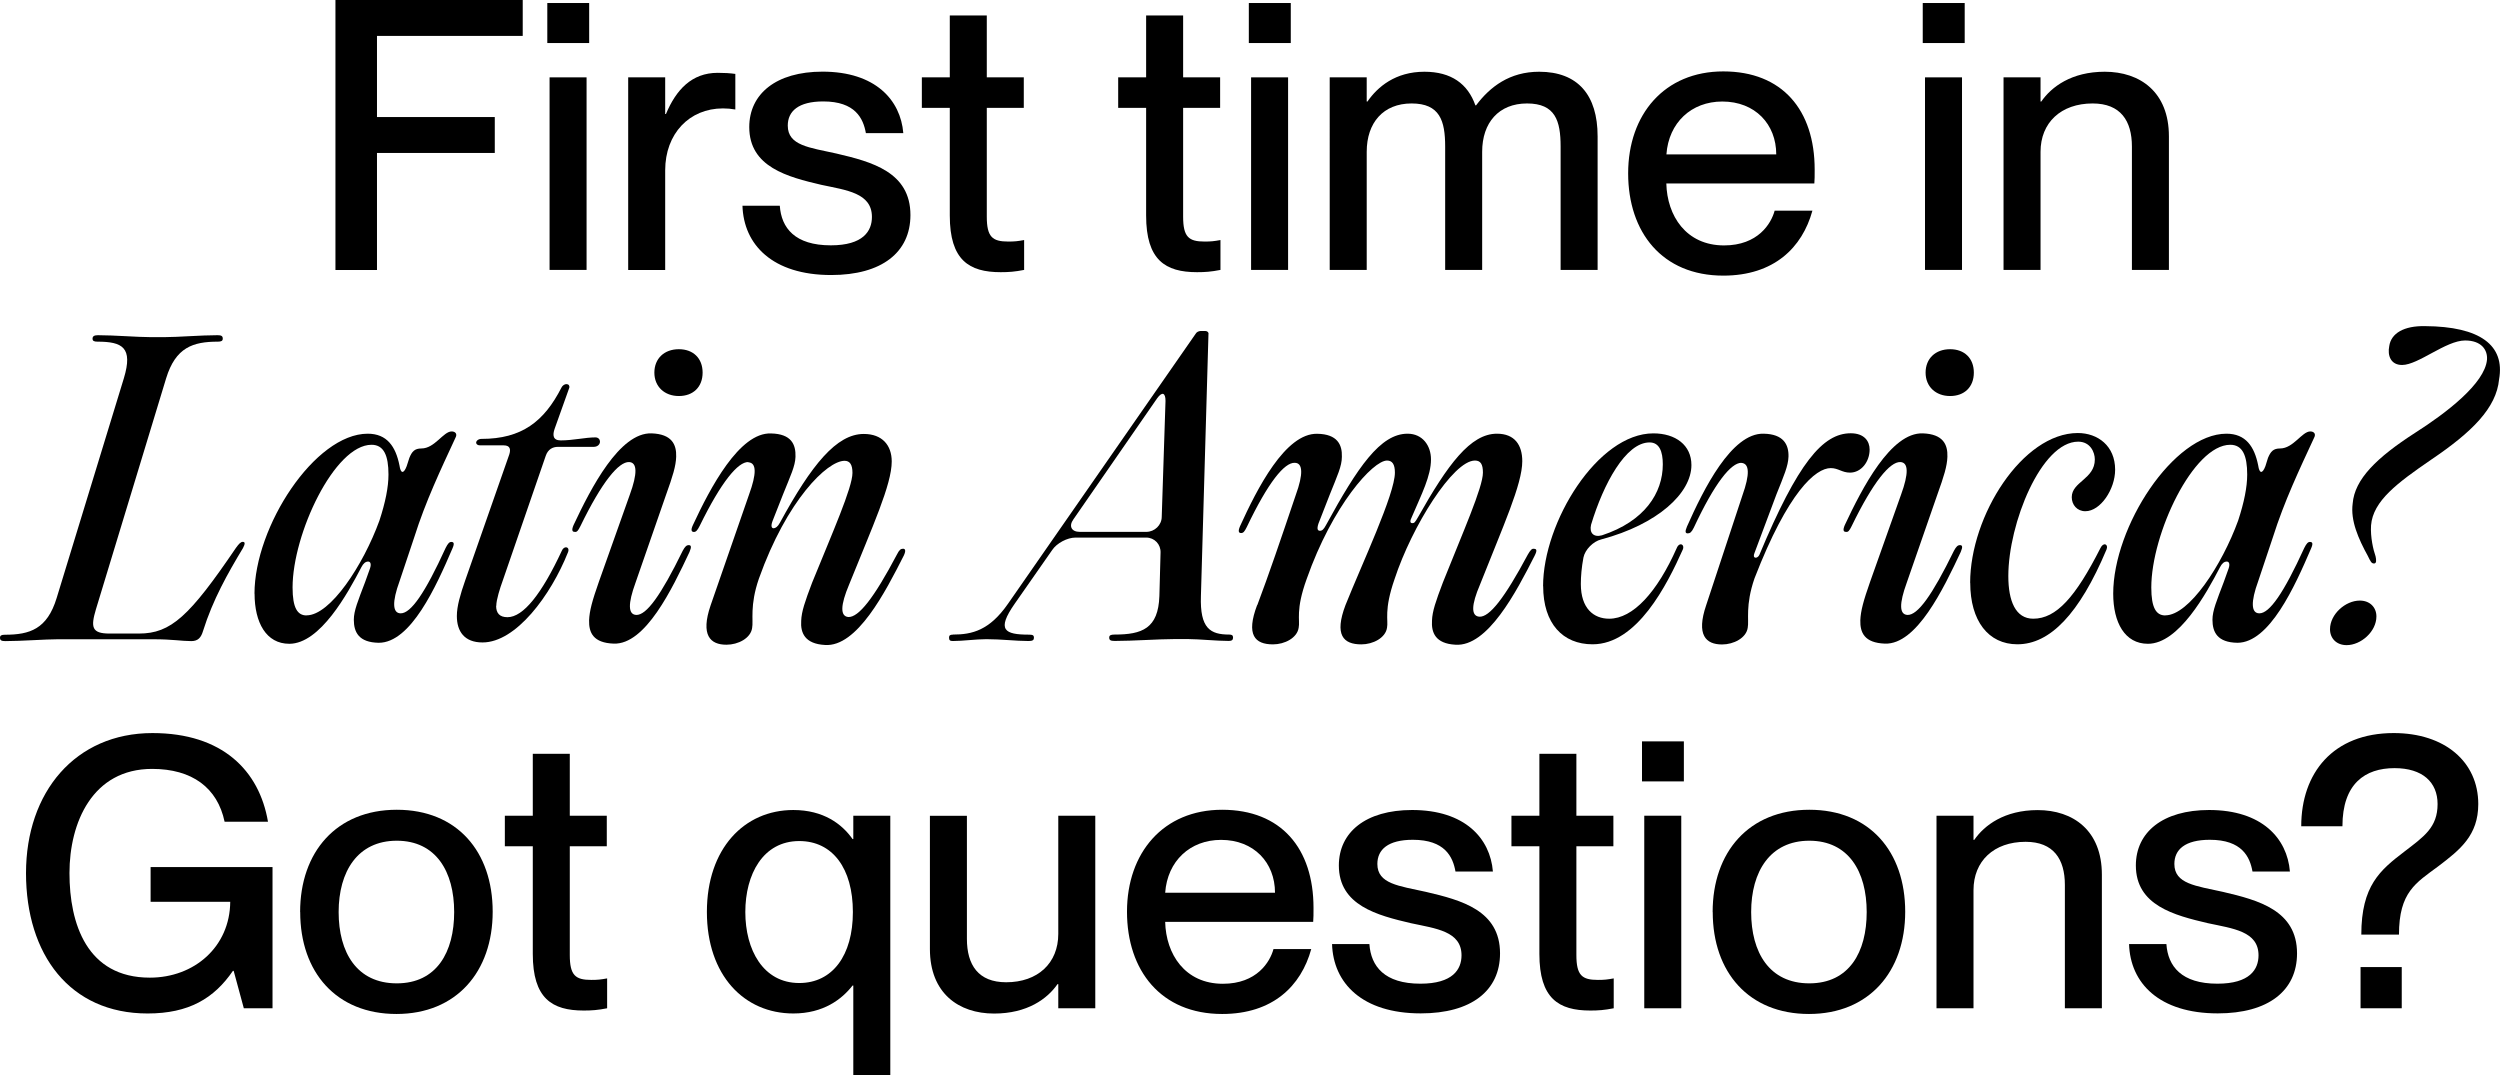
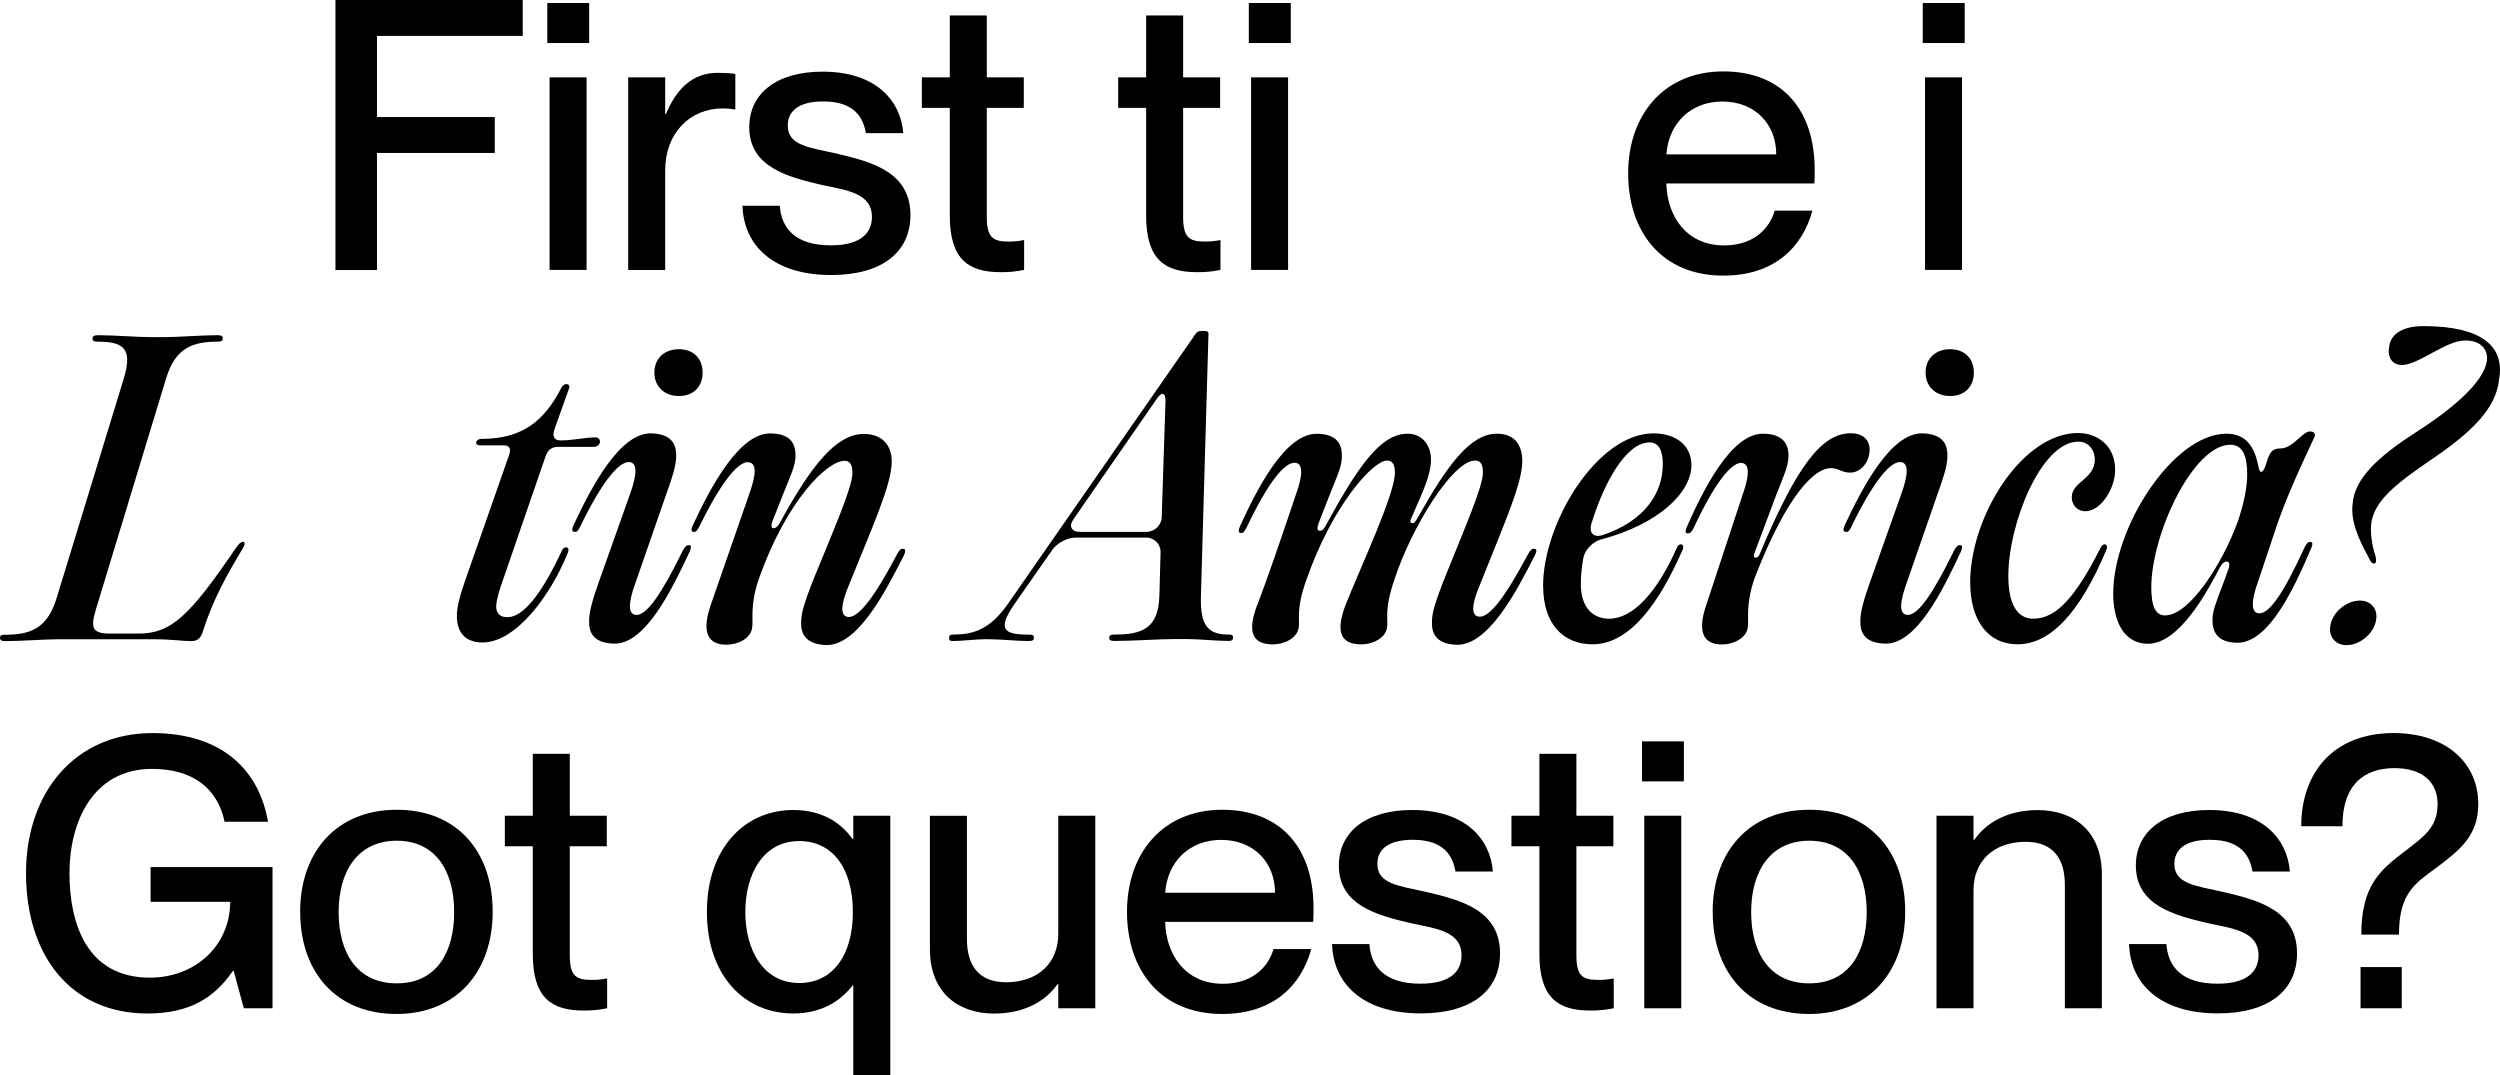
<svg xmlns="http://www.w3.org/2000/svg" viewBox="0 0 297.96 128.14">
  <defs>
    <style>
      .cls-1 {
        isolation: isolate;
      }

      .cls-2 {
        mix-blend-mode: multiply;
      }
    </style>
  </defs>
  <g class="cls-1">
    <g id="Capa_2" data-name="Capa 2">
      <g id="Capa_1-2" data-name="Capa 1">
        <g class="cls-2">
          <g>
            <path d="M39.98,32.17V0h22.32v4.28h-17.37v9.67h14.04v4.28h-14.04v13.95h-4.95Z" />
            <path d="M65.23,5.13V.36h4.99v4.77h-4.99ZM65.5,32.17V9.22h4.41v22.95h-4.41Z" />
            <path d="M87.64,8.82v4.23c-.54-.09-.94-.13-1.48-.13-4,0-6.88,3.01-6.88,7.38v11.88h-4.41V9.22h4.41v4.37h.09c1.21-2.88,3.06-4.91,6.17-4.91.81,0,1.44.04,2.11.13Z" />
            <path d="M88.49,24.52h4.45c.18,2.65,1.8,4.72,6.08,4.72,3.87,0,4.9-1.71,4.9-3.38,0-2.88-3.06-3.19-6.03-3.83-4-.94-8.59-2.11-8.59-6.88,0-3.96,3.2-6.61,8.73-6.61,6.3,0,9.31,3.38,9.63,7.33h-4.46c-.31-1.75-1.26-3.78-5.08-3.78-2.97,0-4.23,1.17-4.23,2.88,0,2.38,2.56,2.61,5.8,3.33,4.23.99,8.82,2.21,8.82,7.33,0,4.45-3.42,7.15-9.45,7.15-6.97,0-10.44-3.6-10.57-8.28Z" />
            <path d="M122.06,28.62v3.55c-1.12.22-1.84.27-2.79.27-3.78,0-6.07-1.44-6.07-6.75v-12.83h-3.33v-3.64h3.33V1.84h4.41v7.38h4.41v3.64h-4.41v12.96c0,2.43.67,2.97,2.56,2.97.76,0,1.12-.04,1.89-.18Z" />
            <path d="M145.46,28.62v3.55c-1.12.22-1.84.27-2.79.27-3.78,0-6.07-1.44-6.07-6.75v-12.83h-3.33v-3.64h3.33V1.84h4.41v7.38h4.41v3.64h-4.41v12.96c0,2.43.67,2.97,2.56,2.97.76,0,1.12-.04,1.89-.18Z" />
            <path d="M148.84,5.13V.36h5v4.77h-5ZM149.11,32.17V9.22h4.41v22.95h-4.41Z" />
-             <path d="M190.41,16.24v15.93h-4.41v-14.71c0-3.06-.63-5.13-4-5.13s-5.35,2.29-5.35,5.76v14.08h-4.41v-14.71c0-3.06-.63-5.13-4-5.13s-5.35,2.29-5.35,5.76v14.08h-4.41V9.22h4.41v2.88h.09c1.21-1.75,3.33-3.55,6.79-3.55,3.19,0,5.17,1.44,6.07,4h.09c1.66-2.21,4-4,7.51-4,4.63,0,6.97,2.79,6.97,7.69Z" />
            <path d="M216.24,21.87h-17.64c.09,3.83,2.34,7.38,6.88,7.38,4.05,0,5.62-2.61,6.03-4.14h4.5c-1.21,4.41-4.59,7.74-10.62,7.74-7.29,0-11.34-5.17-11.34-12.19s4.32-12.15,11.34-12.15,10.89,4.59,10.89,11.7c0,.63,0,1.3-.04,1.67ZM211.7,18.4c0-3.6-2.52-6.3-6.43-6.3-3.69,0-6.39,2.52-6.66,6.3h13.09Z" />
            <path d="M229.16,5.13V.36h5v4.77h-5ZM229.43,32.17V9.22h4.41v22.95h-4.41Z" />
-             <path d="M258.5,16.24v15.93h-4.41v-14.71c0-3.06-1.35-5.13-4.68-5.13-3.78,0-6.21,2.29-6.21,5.76v14.08h-4.41V9.22h4.41v2.88h.09c1.21-1.75,3.6-3.55,7.56-3.55,4.23,0,7.65,2.43,7.65,7.69Z" />
            <path d="M25.92,39.95c.45,0,.63.09.63.41,0,.27-.18.36-.58.36-2.97,0-5.04.68-6.17,4.37l-8.37,27.54c-.63,2.12-.5,2.88,1.62,2.88h3.51c3.82,0,6.03-2.07,11.56-10.21.36-.5.58-.72.81-.72.32,0,.27.27.04.72-1.84,3.06-3.6,6.17-4.77,9.9-.23.77-.58,1.21-1.4,1.21-1.17,0-2.2-.22-4.54-.22H6.88c-1.49,0-4.32.22-6.25.22-.45,0-.63-.09-.63-.4,0-.27.18-.36.58-.36,2.97,0,5.04-.67,6.17-4.37l8.01-26.19c1.12-3.69-.18-4.37-3.15-4.37-.41,0-.58-.09-.58-.36s.18-.41.63-.41c1.93,0,4.72.23,6.25.23h1.75c1.53,0,4.32-.23,6.25-.23Z" />
-             <path d="M30.33,70.77c0-8.01,7.2-19.08,13.5-19.08,2.29,0,3.33,1.53,3.78,3.78.14.99.5,1.04.86.09l.32-.99c.31-.76.63-1.12,1.44-1.12,1.58,0,2.61-2.03,3.6-2.03.41,0,.72.27.45.76-1.75,3.78-3.55,7.56-4.9,11.83l-1.76,5.26c-.9,2.47-.85,3.83.14,3.83,1.21,0,2.88-2.38,5.35-7.79.27-.54.45-.72.67-.72.32,0,.41.18.13.81-1.93,4.5-4.95,11.21-8.77,11.21-2.38-.04-2.97-1.26-2.97-2.75,0-1.08.5-2.25,1.35-4.5l.58-1.62c.18-.54.04-.81-.22-.81-.32,0-.58.22-.81.67-1.62,3.11-4.91,9.13-8.59,9.13-2.75,0-4.14-2.52-4.14-5.98ZM36.54,73.34c2.83,0,6.75-5.98,8.68-11.29.72-2.2,1.08-4,1.08-5.49,0-2.25-.54-3.55-2.02-3.55-4.41,0-9.41,10.62-9.41,17.01,0,2.43.58,3.33,1.67,3.33Z" />
            <path d="M59.13,72.21c0,.86.41,1.35,1.35,1.35,1.89,0,4.09-2.79,6.48-7.92.13-.32.36-.41.49-.41.23,0,.41.22.23.63-2.03,5.08-6.17,10.71-10.17,10.71-2.16,0-3.06-1.31-3.06-3.15,0-1.17.41-2.56.99-4.23l5.26-15.03c.18-.58.13-1.08-.67-1.08h-2.83c-.32,0-.45-.18-.45-.32,0-.22.27-.45.63-.45,4.81,0,7.47-2.07,9.54-6.12.13-.27.4-.41.58-.41.27,0,.4.18.36.41l-1.75,4.9c-.27.77-.22,1.4.72,1.4,1.49,0,2.92-.36,4.14-.36.36,0,.54.27.54.5,0,.32-.27.63-.76.63h-4.27c-.58,0-1.17.27-1.44,1.08l-5.13,14.89c-.31.85-.76,2.25-.76,2.97Z" />
            <path d="M74.97,55.07c-1.21-.04-3.2,2.29-5.8,7.65-.27.54-.41.72-.68.67-.27,0-.4-.18-.13-.81,2.07-4.41,5.49-11.07,9.31-10.93,2.39.09,2.97,1.31,2.92,2.79-.04,1.12-.4,2.29-1.21,4.54l-3.64,10.48c-.9,2.48-.9,3.78.09,3.83,1.21.04,2.92-2.29,5.54-7.65.27-.5.45-.67.72-.67s.36.18.09.81c-2.07,4.41-5.26,11.07-9.04,10.93-2.43-.09-2.97-1.3-2.93-2.79.05-1.12.36-2.29,1.17-4.59l3.69-10.39c.9-2.47.9-3.83-.09-3.87ZM80.91,41.62c1.71,0,2.83,1.08,2.83,2.79s-1.12,2.79-2.83,2.79-2.92-1.12-2.92-2.79,1.17-2.79,2.92-2.79Z" />
            <path d="M89.19,55.07c-1.21-.04-3.2,2.29-5.8,7.61-.27.54-.45.72-.68.72-.31,0-.4-.23-.13-.81,2.07-4.45,5.54-11.07,9.31-10.93,2.43.05,2.97,1.31,2.92,2.79-.04,1.12-.58,2.21-1.48,4.46l-1.26,3.2c-.23.63-.09.85.13.85s.5-.18.76-.67c3.78-6.93,6.75-10.57,9.99-10.57,2.2,0,3.33,1.35,3.33,3.28,0,2.75-2.29,7.74-5.08,14.67-1.04,2.47-1.08,3.78-.09,3.87,1.22.04,3.02-2.2,5.8-7.47.27-.54.45-.67.72-.67s.36.23.09.81c-2.21,4.36-5.58,10.93-9.4,10.66-2.39-.13-2.93-1.44-2.83-2.88.04-1.12.45-2.29,1.3-4.54,2.43-5.98,4.81-11.34,4.81-13.09,0-.99-.31-1.44-.94-1.44-2.07,0-6.88,4.68-10.21,14.04-1.12,3.24-.63,5-.81,5.9-.18,1.21-1.66,1.98-3.06,1.98-1.93,0-3.1-1.12-1.89-4.68l4.59-13.23c.9-2.47.9-3.78-.09-3.83Z" />
            <path d="M113.58,75.63c2.29,0,4.36-.5,6.57-3.69l22.36-32.17c.09-.18.36-.32.58-.32h.58c.22,0,.41.18.36.36l-.9,31.23c-.13,3.87,1.12,4.59,3.38,4.59.31,0,.45.09.45.36s-.14.4-.5.4c-1.44,0-3.6-.22-4.77-.22h-1.85c-1.71,0-4.81.22-6.97.22-.5,0-.67-.09-.67-.4,0-.27.18-.36.63-.36,3.29,0,5.22-.72,5.35-4.59l.14-5.17c.04-.99-.72-1.8-1.71-1.8h-8.42c-.99,0-2.25.67-2.79,1.49l-4.46,6.39c-2.2,3.15-1.21,3.69,1.71,3.69.45,0,.58.09.58.36s-.13.4-.63.4c-1.53,0-3.24-.22-5.04-.22-1.26,0-2.79.22-4,.22-.32,0-.45-.09-.45-.4,0-.27.13-.36.45-.36ZM128.7,63.39h7.92c.99,0,1.84-.81,1.84-1.8l.45-13.81c0-.99-.41-1.12-.99-.32l-9.99,14.44c-.58.81-.23,1.49.76,1.49Z" />
            <path d="M149.85,72.12c1.39-3.69,2.75-7.69,4.59-13.14.9-2.47.85-3.82-.13-3.82-1.22-.05-3.15,2.29-5.71,7.65-.27.54-.41.72-.68.72s-.4-.18-.13-.81c2.03-4.46,5.4-11.12,9.22-11.02,2.38.04,2.97,1.3,2.92,2.74,0,1.12-.54,2.25-1.44,4.5l-1.35,3.46c-.22.67-.09.86.18.86s.45-.18.72-.68c3.78-6.93,6.48-10.89,9.72-10.89,1.8,0,2.79,1.44,2.79,3.06,0,1.98-1.12,4.14-2.25,6.79-.32.63-.23.81.04.81.22,0,.31-.09.67-.72,3.55-6.3,6.25-9.94,9.4-9.94,2.12,0,3.02,1.35,3.02,3.28,0,2.75-2.29,7.74-5.04,14.71-1.04,2.43-1.08,3.73-.09,3.82,1.21.09,3.01-2.2,5.8-7.42.31-.54.5-.72.72-.67.32,0,.41.18.09.81-2.21,4.36-5.62,10.89-9.45,10.62-2.38-.13-2.88-1.44-2.79-2.88.04-1.12.45-2.29,1.3-4.54,2.38-5.98,4.77-11.34,4.77-13.09,0-.99-.27-1.44-.95-1.44-2.61,0-7.51,7.83-9.58,14.13-1.3,3.73-.72,4.9-.9,5.8-.18,1.21-1.67,1.98-3.06,1.98-2.16,0-3.24-1.12-1.89-4.68,1.98-4.95,5.89-13.23,5.89-15.79,0-.99-.31-1.44-.94-1.44-1.67,0-6.48,5.31-9.58,14.13-1.35,3.73-.76,4.9-.95,5.8-.18,1.21-1.66,1.98-3.06,1.98-2.16,0-3.24-1.12-1.89-4.68Z" />
            <path d="M183.91,69.87c0-7.65,6.52-18.22,13.14-18.22,2.65,0,4.54,1.4,4.54,3.78,0,3.33-4,7.06-10.75,8.86-.95.23-1.93,1.21-2.12,2.16-.22,1.17-.31,2.25-.31,3.15,0,2.92,1.53,4.14,3.38,4.14,2.83,0,5.71-3.15,8.05-8.42.31-.76.99-.45.72.18-1.89,4.23-5.45,11.29-10.75,11.29-3.55,0-5.89-2.47-5.89-6.93ZM190.93,63.8c5.08-1.67,7.25-5.04,7.25-8.46,0-1.53-.41-2.61-1.58-2.61-2.83,0-5.49,4.91-6.97,9.81-.23.99.31,1.53,1.3,1.26Z" />
            <path d="M207.54,55.16c-1.21,0-3.15,2.34-5.67,7.74-.27.54-.45.67-.72.67s-.36-.18-.09-.81c1.98-4.46,5.31-11.16,9.13-11.07,2.38.04,3.01,1.3,2.97,2.74-.04,1.12-.54,2.25-1.44,4.5l-2.61,6.97c-.31.72.36.72.58.23,4.59-10.98,7.56-14.49,10.89-14.49,1.62,0,2.25.95,2.25,1.94,0,1.44-.99,2.75-2.34,2.75-.95,0-1.4-.54-2.29-.54-1.8,0-5.08,2.79-9.09,13.14-1.12,3.24-.63,5-.81,5.9-.18,1.21-1.67,1.98-3.06,1.98-1.93,0-3.1-1.12-1.89-4.68l4.32-13.09c.9-2.52.85-3.82-.14-3.87Z" />
            <path d="M226.48,55.07c-1.21-.04-3.2,2.29-5.8,7.65-.27.54-.41.72-.68.67-.27,0-.4-.18-.13-.81,2.07-4.41,5.49-11.07,9.31-10.93,2.39.09,2.97,1.31,2.92,2.79-.04,1.12-.4,2.29-1.21,4.54l-3.64,10.48c-.9,2.48-.9,3.78.09,3.83,1.21.04,2.92-2.29,5.54-7.65.27-.5.45-.67.72-.67s.36.18.09.81c-2.07,4.41-5.26,11.07-9.04,10.93-2.43-.09-2.97-1.3-2.93-2.79.05-1.12.36-2.29,1.17-4.59l3.69-10.39c.9-2.47.9-3.83-.09-3.87ZM232.42,41.62c1.71,0,2.83,1.08,2.83,2.79s-1.12,2.79-2.83,2.79-2.92-1.12-2.92-2.79,1.17-2.79,2.92-2.79Z" />
            <path d="M234.81,69.47c0-8.01,6.25-17.86,12.83-17.86,2.38,0,4.45,1.53,4.45,4.37,0,2.34-1.75,4.95-3.55,4.95-.99,0-1.62-.77-1.62-1.67,0-1.85,2.75-2.16,2.75-4.5,0-.86-.54-2.12-1.98-2.12-4.41,0-8.33,9.76-8.33,16.02,0,2.97.86,5.08,2.97,5.08,2.75,0,5.04-2.57,8.01-8.42.36-.76.99-.45.72.18-3.24,7.7-6.75,11.29-10.62,11.29-3.46,0-5.62-2.79-5.62-7.33Z" />
            <path d="M251.86,70.77c0-8.01,7.2-19.08,13.5-19.08,2.29,0,3.33,1.53,3.78,3.78.14.99.5,1.04.86.09l.31-.99c.32-.76.63-1.12,1.44-1.12,1.58,0,2.61-2.03,3.6-2.03.41,0,.72.27.45.76-1.75,3.78-3.55,7.56-4.9,11.83l-1.76,5.26c-.9,2.47-.85,3.83.14,3.83,1.21,0,2.88-2.38,5.35-7.79.27-.54.45-.72.67-.72.32,0,.41.18.13.81-1.93,4.5-4.95,11.21-8.77,11.21-2.38-.04-2.97-1.26-2.97-2.75,0-1.08.5-2.25,1.35-4.5l.58-1.62c.18-.54.04-.81-.22-.81-.32,0-.58.22-.81.67-1.62,3.11-4.91,9.13-8.59,9.13-2.75,0-4.14-2.52-4.14-5.98ZM258.07,73.34c2.83,0,6.75-5.98,8.68-11.29.72-2.2,1.08-4,1.08-5.49,0-2.25-.54-3.55-2.02-3.55-4.41,0-9.41,10.62-9.41,17.01,0,2.43.58,3.33,1.67,3.33Z" />
            <path d="M281.25,71.58c1.21,0,1.98.81,1.98,1.89,0,1.8-1.84,3.42-3.55,3.42-1.21,0-1.98-.81-1.98-1.89,0-1.8,1.84-3.42,3.55-3.42ZM282.24,66.32c-1.17-2.12-2.11-4.28-1.84-6.3.23-2.92,2.88-5.49,7.42-8.42,3.74-2.38,8.33-5.89,8.59-8.73.09-1.17-.67-2.29-2.61-2.29-2.29,0-5.58,2.92-7.51,2.92-1.35,0-1.76-1.12-1.53-2.25.22-1.53,1.75-2.43,4.27-2.38,6.57.04,9.54,2.29,8.82,6.34-.32,3.42-3.24,6.3-8.1,9.58-4,2.75-6.93,4.9-7.16,7.83-.09,1.4.27,2.93.54,3.69.09.41.13.85-.18.85s-.41-.22-.72-.85Z" />
            <path d="M3.1,104.06c0-9.67,5.89-16.69,15.07-16.69,8.33,0,12.73,4.46,13.77,10.57h-5.17c-.85-4.05-3.87-6.3-8.64-6.3-7.11,0-9.85,6.39-9.85,12.42s2.07,12.46,9.58,12.46c5.31,0,9.54-3.69,9.58-9.04h-9.49v-4.14h14.53v16.83h-3.42l-1.21-4.46h-.09c-2.25,3.29-5.26,5.08-10.17,5.08-9.27,0-14.49-7.02-14.49-16.74Z" />
            <path d="M35.77,108.7c0-7.15,4.32-12.19,11.52-12.19s11.43,5,11.43,12.15-4.32,12.19-11.47,12.19-11.47-4.95-11.47-12.15ZM54.13,108.7c0-4.81-2.16-8.5-6.84-8.5s-6.93,3.69-6.93,8.5,2.16,8.5,6.93,8.5,6.84-3.74,6.84-8.5Z" />
            <path d="M72.36,116.62v3.55c-1.12.22-1.84.27-2.79.27-3.78,0-6.07-1.44-6.07-6.75v-12.83h-3.33v-3.64h3.33v-7.38h4.41v7.38h4.41v3.64h-4.41v12.96c0,2.43.67,2.97,2.56,2.97.76,0,1.12-.04,1.89-.18Z" />
            <path d="M101.7,97.22h4.41v30.91h-4.41v-10.67h-.09c-1.26,1.62-3.46,3.33-7.06,3.33-5.85,0-10.3-4.54-10.3-12.1s4.46-12.15,10.3-12.15c3.6,0,5.8,1.67,7.06,3.46h.09v-2.79ZM101.65,108.7c0-5.22-2.43-8.46-6.39-8.46-4.32,0-6.43,3.96-6.43,8.46s2.12,8.46,6.43,8.46c3.96,0,6.39-3.29,6.39-8.46Z" />
            <path d="M126.13,97.22h4.41v22.95h-4.41v-2.88h-.09c-1.21,1.75-3.6,3.51-7.56,3.51-4.23,0-7.65-2.43-7.65-7.69v-15.88h4.41v14.67c0,3.1,1.35,5.17,4.68,5.17,3.78,0,6.21-2.29,6.21-5.76v-14.08Z" />
            <path d="M156.51,109.87h-17.64c.09,3.83,2.34,7.38,6.88,7.38,4.05,0,5.62-2.61,6.03-4.14h4.5c-1.21,4.41-4.59,7.74-10.62,7.74-7.29,0-11.34-5.17-11.34-12.19s4.32-12.15,11.34-12.15,10.89,4.59,10.89,11.7c0,.63,0,1.3-.04,1.67ZM151.96,106.4c0-3.6-2.52-6.3-6.43-6.3-3.69,0-6.39,2.52-6.66,6.3h13.09Z" />
            <path d="M158.76,112.52h4.45c.18,2.65,1.8,4.72,6.08,4.72,3.87,0,4.9-1.71,4.9-3.38,0-2.88-3.06-3.19-6.03-3.83-4-.94-8.59-2.11-8.59-6.88,0-3.96,3.2-6.61,8.73-6.61,6.3,0,9.31,3.38,9.63,7.33h-4.46c-.31-1.75-1.26-3.78-5.08-3.78-2.97,0-4.23,1.17-4.23,2.88,0,2.38,2.56,2.61,5.8,3.33,4.23.99,8.82,2.21,8.82,7.33,0,4.45-3.42,7.15-9.45,7.15-6.97,0-10.44-3.6-10.57-8.28Z" />
            <path d="M192.33,116.62v3.55c-1.12.22-1.84.27-2.79.27-3.78,0-6.07-1.44-6.07-6.75v-12.83h-3.33v-3.64h3.33v-7.38h4.41v7.38h4.41v3.64h-4.41v12.96c0,2.43.67,2.97,2.56,2.97.76,0,1.12-.04,1.89-.18Z" />
            <path d="M195.7,93.13v-4.77h4.99v4.77h-4.99ZM195.97,120.17v-22.95h4.41v22.95h-4.41Z" />
            <path d="M204.12,108.7c0-7.15,4.32-12.19,11.52-12.19s11.43,5,11.43,12.15-4.32,12.19-11.47,12.19-11.47-4.95-11.47-12.15ZM222.48,108.7c0-4.81-2.16-8.5-6.84-8.5s-6.93,3.69-6.93,8.5,2.16,8.5,6.93,8.5,6.84-3.74,6.84-8.5Z" />
            <path d="M250.51,104.24v15.93h-4.41v-14.71c0-3.06-1.35-5.13-4.68-5.13-3.78,0-6.21,2.29-6.21,5.76v14.08h-4.41v-22.95h4.41v2.88h.09c1.21-1.75,3.6-3.55,7.56-3.55,4.23,0,7.65,2.43,7.65,7.69Z" />
            <path d="M253.75,112.52h4.45c.18,2.65,1.8,4.72,6.08,4.72,3.87,0,4.9-1.71,4.9-3.38,0-2.88-3.06-3.19-6.03-3.83-4-.94-8.59-2.11-8.59-6.88,0-3.96,3.2-6.61,8.73-6.61,6.3,0,9.31,3.38,9.63,7.33h-4.46c-.31-1.75-1.26-3.78-5.08-3.78-2.97,0-4.23,1.17-4.23,2.88,0,2.38,2.56,2.61,5.8,3.33,4.23.99,8.82,2.21,8.82,7.33,0,4.45-3.42,7.15-9.45,7.15-6.97,0-10.44-3.6-10.57-8.28Z" />
            <path d="M281.43,111.4c0-5.85,2.25-7.7,5.13-9.9,2.34-1.8,3.96-2.88,3.96-5.67,0-2.61-1.8-4.28-5.13-4.28-3.51,0-6.21,1.85-6.21,6.93h-4.91c0-6.34,3.78-11.11,11.02-11.11,6.08,0,10.08,3.42,10.08,8.46,0,3.73-2.16,5.44-4.77,7.42-2.66,1.98-4.68,3.06-4.68,8.14h-4.5ZM281.34,120.17v-4.91h4.91v4.91h-4.91Z" />
          </g>
        </g>
      </g>
    </g>
  </g>
</svg>